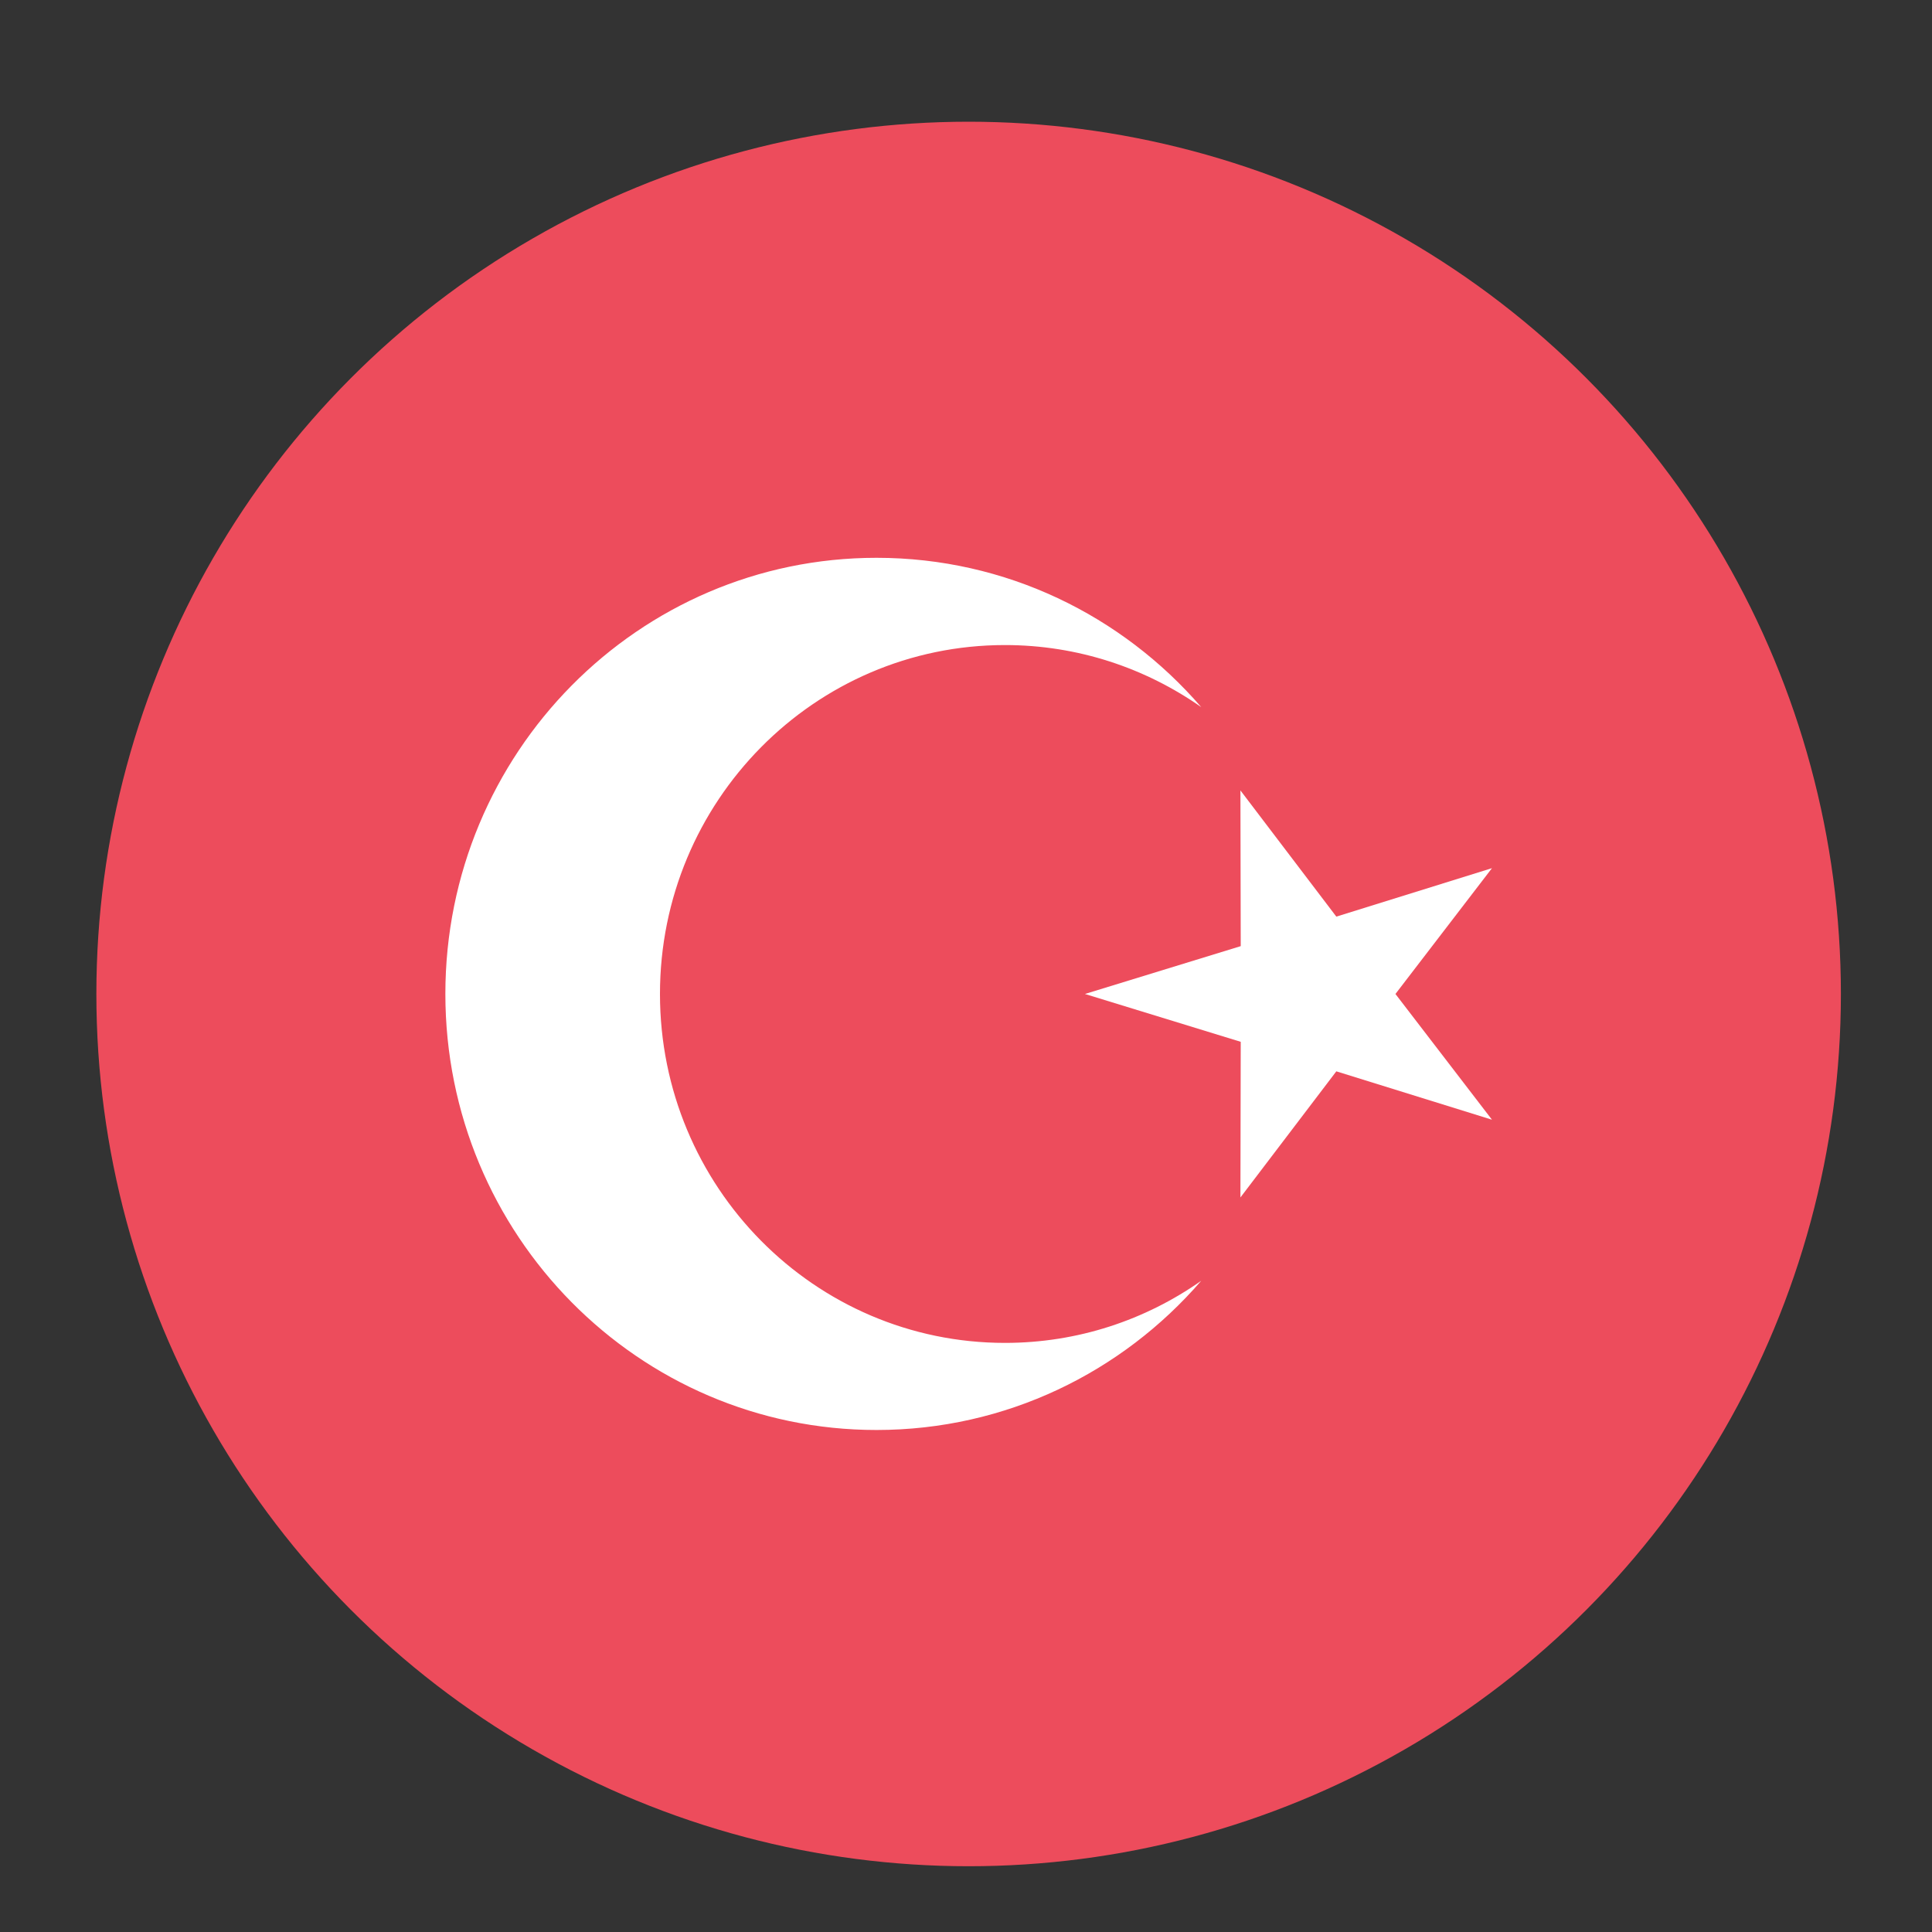
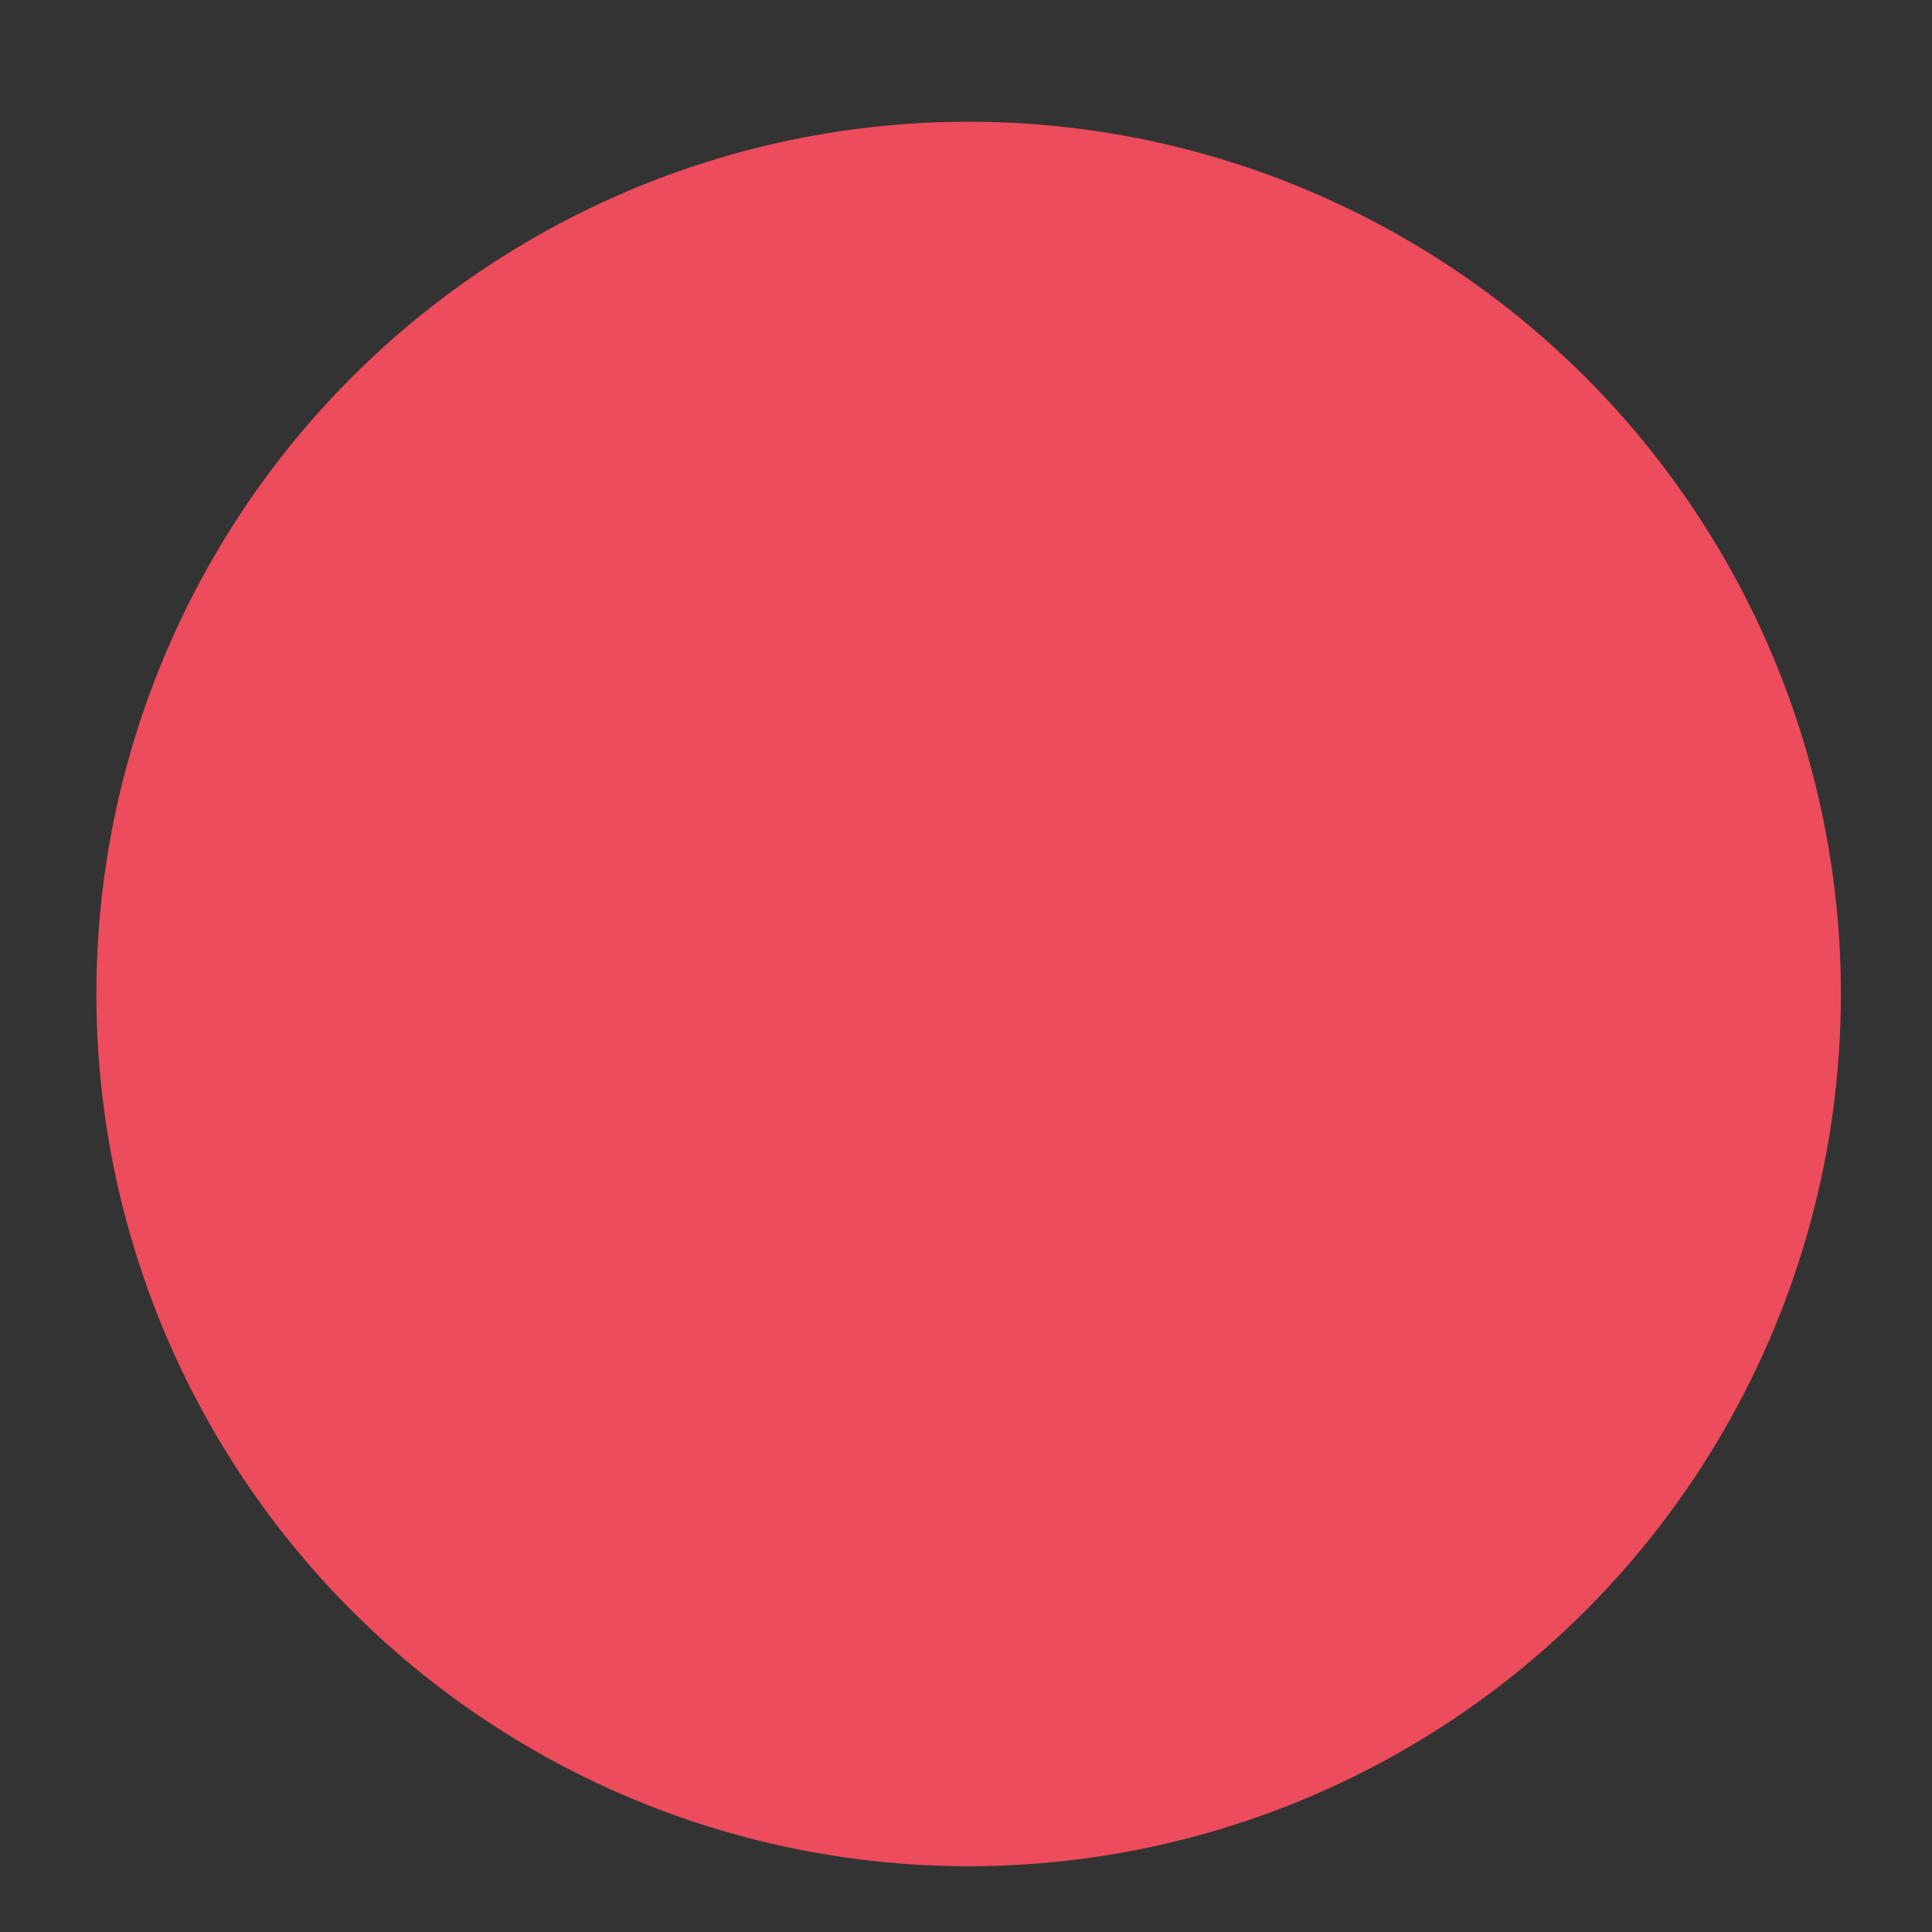
<svg xmlns="http://www.w3.org/2000/svg" id="Слой_1" x="0px" y="0px" viewBox="0 0 250 250" style="enable-background:new 0 0 250 250;" xml:space="preserve">
  <rect x="0" y="0" width="250" height="250" fill="#333333" stroke="none" />
  <style type="text/css"> .st0{fill:#ED4C5C;} .st1{fill:#FFFFFF;} </style>
  <g>
    <g>
      <circle class="st0" cx="125.34" cy="128.62" r="112.87" />
-       <polygon class="st1" points="160.51,154.95 160.55,134.81 140.39,128.62 160.55,122.43 160.51,102.28 172.92,118.61 193.06,112.34 180.57,128.62 193.06,144.89 172.92,138.63 " />
-       <path class="st1" d="M130.04,173.77c-24.65,0-44.64-20.21-44.64-45.15c0-24.93,19.99-45.15,44.64-45.15 c9.44,0,18.19,2.98,25.4,8.03c-10.23-11.84-25.26-19.32-42.02-19.32c-30.82,0-55.79,25.27-55.79,56.43 c0,31.17,24.98,56.43,55.79,56.43c16.76,0,31.8-7.48,42.02-19.31C148.23,170.8,139.48,173.77,130.04,173.77z" />
    </g>
  </g>
</svg>